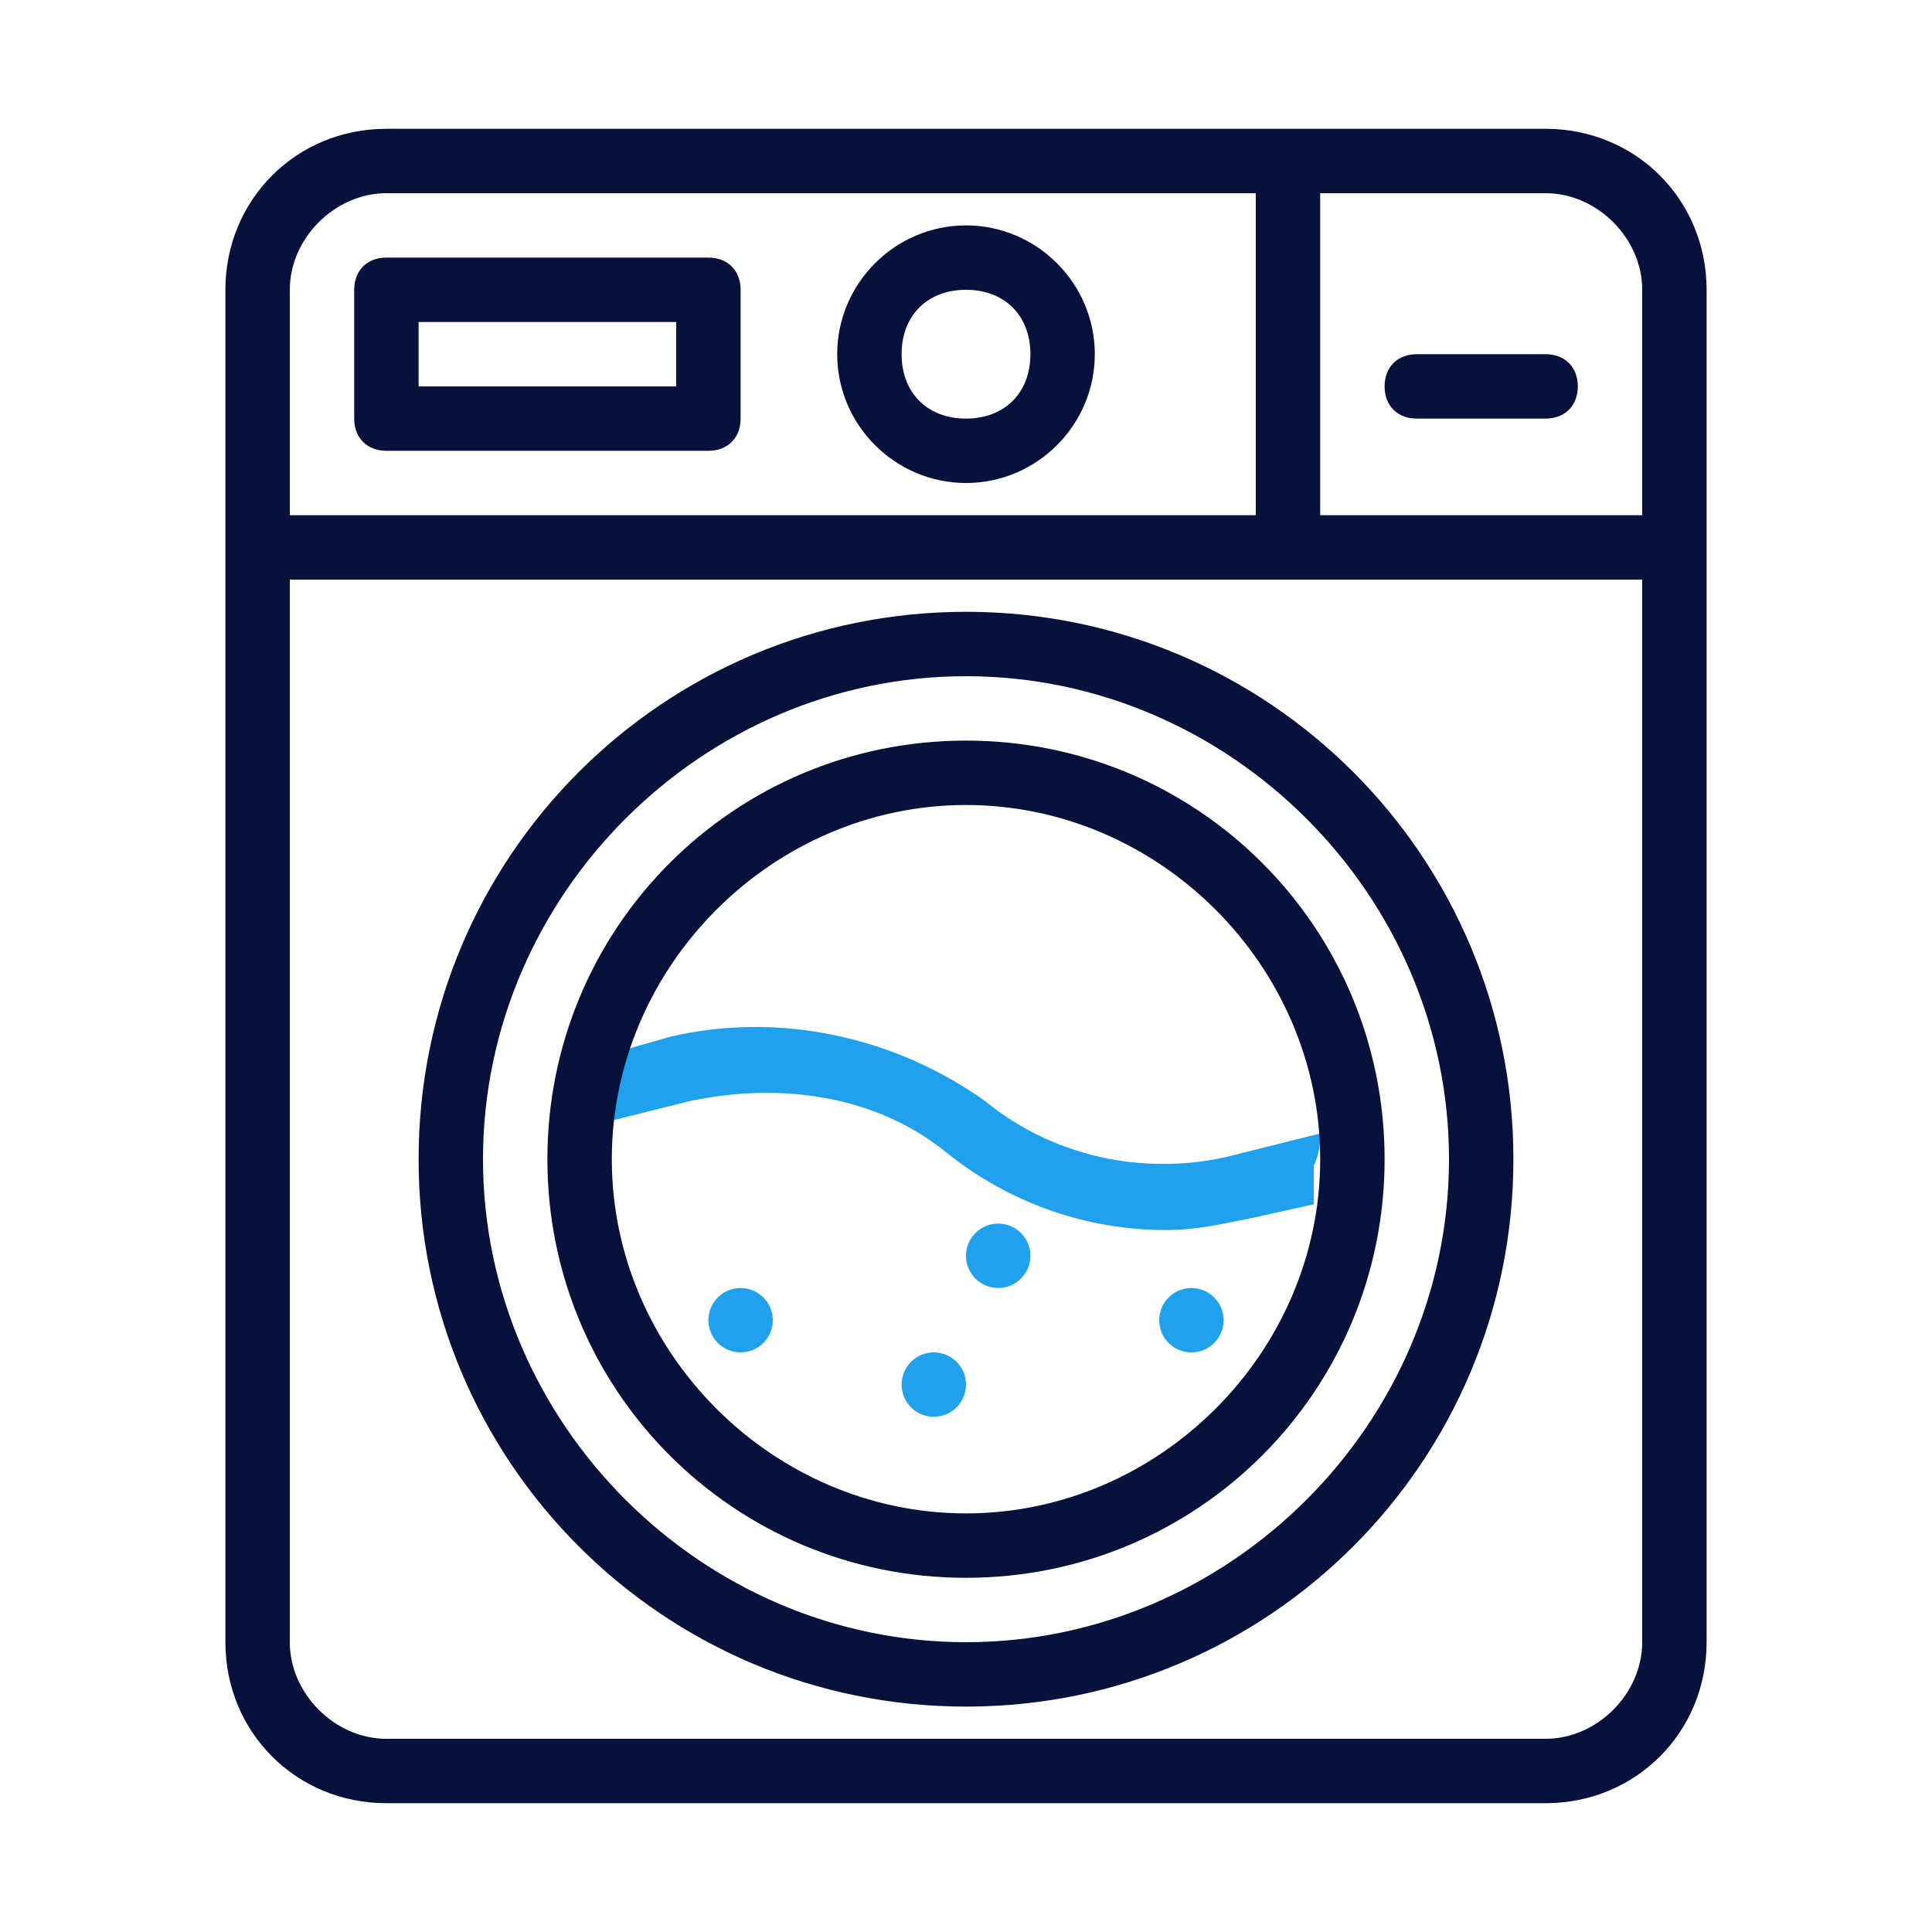
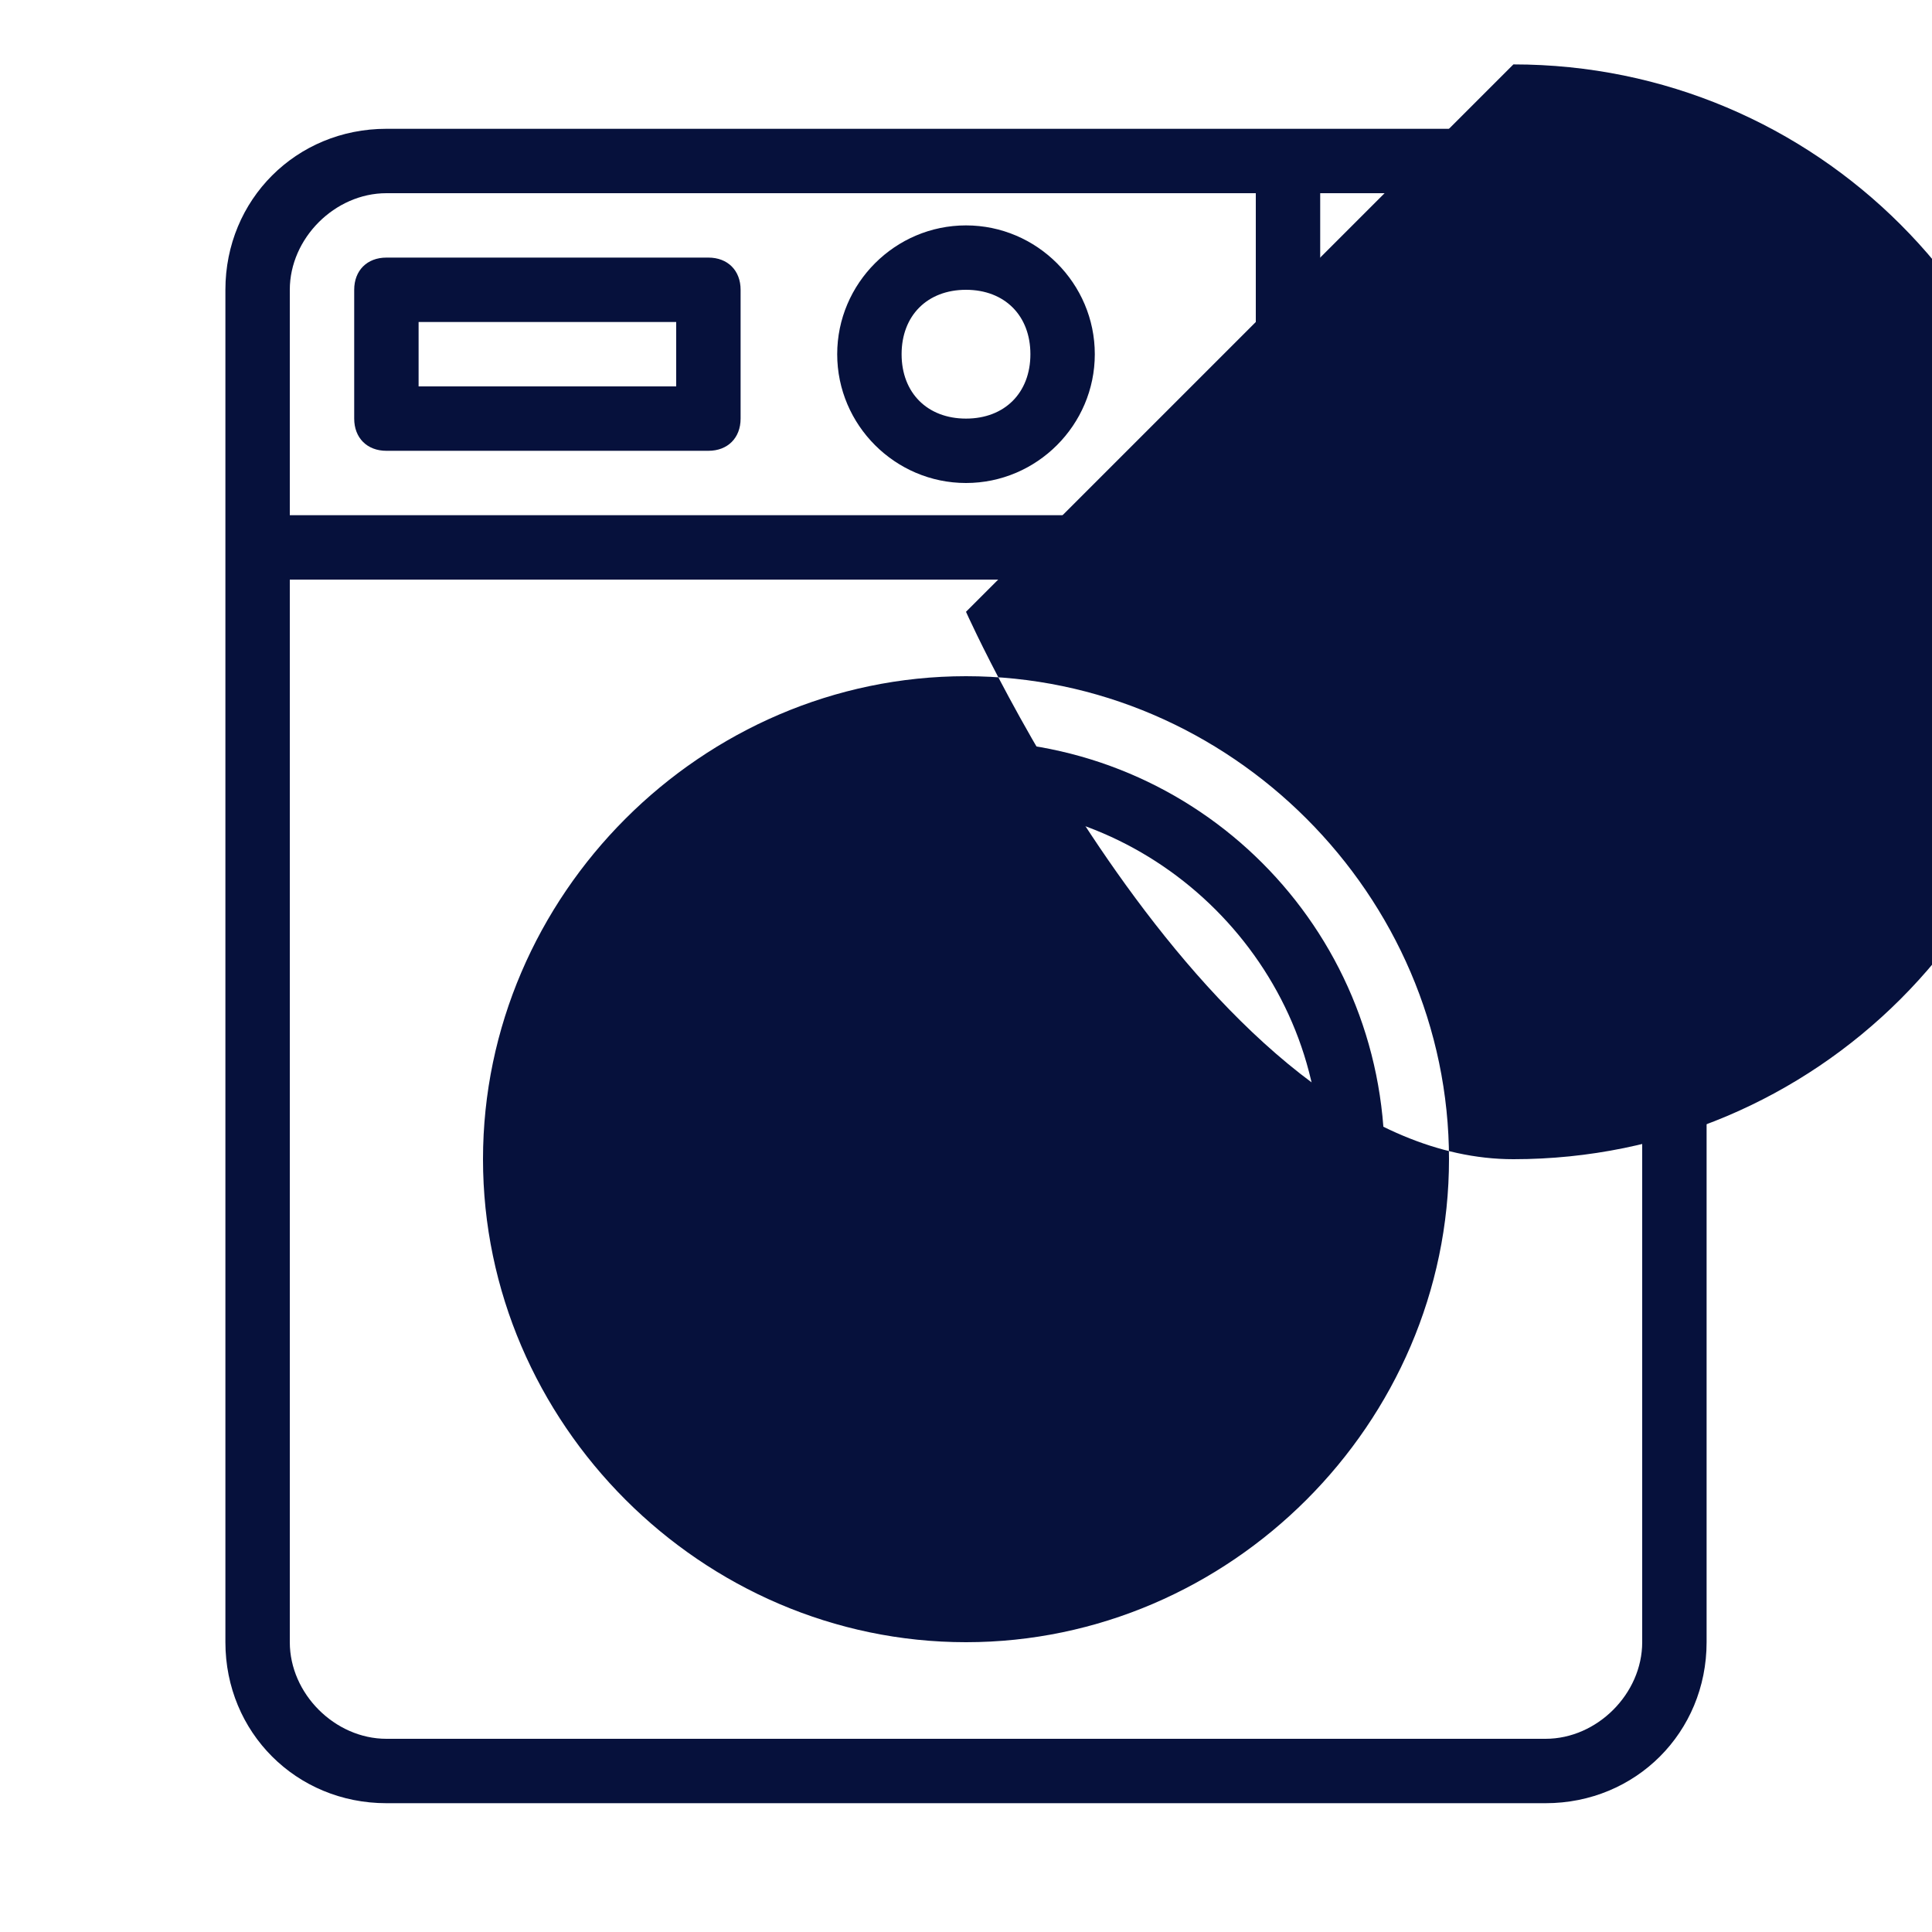
<svg xmlns="http://www.w3.org/2000/svg" version="1.1" width="512" height="512" x="0" y="0" viewBox="0 0 30 30" style="enable-background:new 0 0 512 512" xml:space="preserve" class="">
  <g>
    <g fill="#4eb8ff">
      <circle cx="11.5" cy="20.5" r=".5" fill="#20a1ec" opacity="1" data-original="#4eb8ff" class="" />
      <circle cx="15.5" cy="19.5" r=".5" fill="#20a1ec" opacity="1" data-original="#4eb8ff" class="" />
-       <circle cx="14.5" cy="21.5" r=".5" fill="#20a1ec" opacity="1" data-original="#4eb8ff" class="" />
      <circle cx="18.5" cy="20.5" r=".5" fill="#20a1ec" opacity="1" data-original="#4eb8ff" class="" />
      <path d="m20.5 17.6-1.2.3c-1.4.4-2.9.1-4-.8-1.4-1-3.2-1.4-4.9-1l-.7.2c-.1.4-.2.7-.2 1.1l1.2-.3c1.4-.3 2.9-.1 4 .8 1 .8 2.2 1.2 3.4 1.2.5 0 .9-.1 1.4-.2l.9-.2v-.6c.1-.2.1-.4.1-.5z" fill="#20a1ec" opacity="1" data-original="#4eb8ff" class="" />
    </g>
    <g fill="#1237a5">
      <path d="M24 2H6C4.6 2 3.5 3.1 3.5 4.5v21C3.5 26.9 4.6 28 6 28h18c1.4 0 2.5-1.1 2.5-2.5v-21C26.5 3.1 25.4 2 24 2zm1.5 2.5V8h-5V3H24c.8 0 1.5.7 1.5 1.5zM6 3h13.5v5h-15V4.5C4.5 3.7 5.2 3 6 3zm18 24H6c-.8 0-1.5-.7-1.5-1.5V9h21v16.5c0 .8-.7 1.5-1.5 1.5z" fill="#06113c" opacity="1" data-original="#1237a5" class="" />
-       <path d="M6 7h5c.3 0 .5-.2.5-.5v-2c0-.3-.2-.5-.5-.5H6c-.3 0-.5.2-.5.5v2c0 .3.2.5.5.5zm.5-2h4v1h-4zM15 7.5c1.1 0 2-.9 2-2s-.9-2-2-2-2 .9-2 2 .9 2 2 2zm0-3c.6 0 1 .4 1 1s-.4 1-1 1-1-.4-1-1 .4-1 1-1zM22 6.5h2c.3 0 .5-.2.5-.5s-.2-.5-.5-.5h-2c-.3 0-.5.2-.5.5s.2.5.5.5zM15 9.5c-4.7 0-8.5 3.8-8.5 8.5s3.8 8.5 8.5 8.5 8.5-3.8 8.5-8.5-3.8-8.5-8.5-8.5zm0 16c-4.1 0-7.5-3.4-7.5-7.5s3.4-7.5 7.5-7.5 7.5 3.4 7.5 7.5-3.4 7.5-7.5 7.5z" fill="#06113c" opacity="1" data-original="#1237a5" class="" />
+       <path d="M6 7h5c.3 0 .5-.2.5-.5v-2c0-.3-.2-.5-.5-.5H6c-.3 0-.5.2-.5.5v2c0 .3.2.5.5.5zm.5-2h4v1h-4zM15 7.5c1.1 0 2-.9 2-2s-.9-2-2-2-2 .9-2 2 .9 2 2 2zm0-3c.6 0 1 .4 1 1s-.4 1-1 1-1-.4-1-1 .4-1 1-1zM22 6.5h2c.3 0 .5-.2.5-.5s-.2-.5-.5-.5h-2c-.3 0-.5.2-.5.5s.2.5.5.5zM15 9.5s3.8 8.5 8.5 8.5 8.5-3.8 8.5-8.5-3.8-8.5-8.5-8.5zm0 16c-4.1 0-7.5-3.4-7.5-7.5s3.4-7.5 7.5-7.5 7.5 3.4 7.5 7.5-3.4 7.5-7.5 7.5z" fill="#06113c" opacity="1" data-original="#1237a5" class="" />
      <path d="M15 11.5c-3.6 0-6.5 2.9-6.5 6.5s2.9 6.5 6.5 6.5 6.5-2.9 6.5-6.5-2.9-6.5-6.5-6.5zm0 12c-3 0-5.5-2.5-5.5-5.5s2.5-5.5 5.5-5.5 5.5 2.5 5.5 5.5-2.5 5.5-5.5 5.5z" fill="#06113c" opacity="1" data-original="#1237a5" class="" />
    </g>
  </g>
</svg>